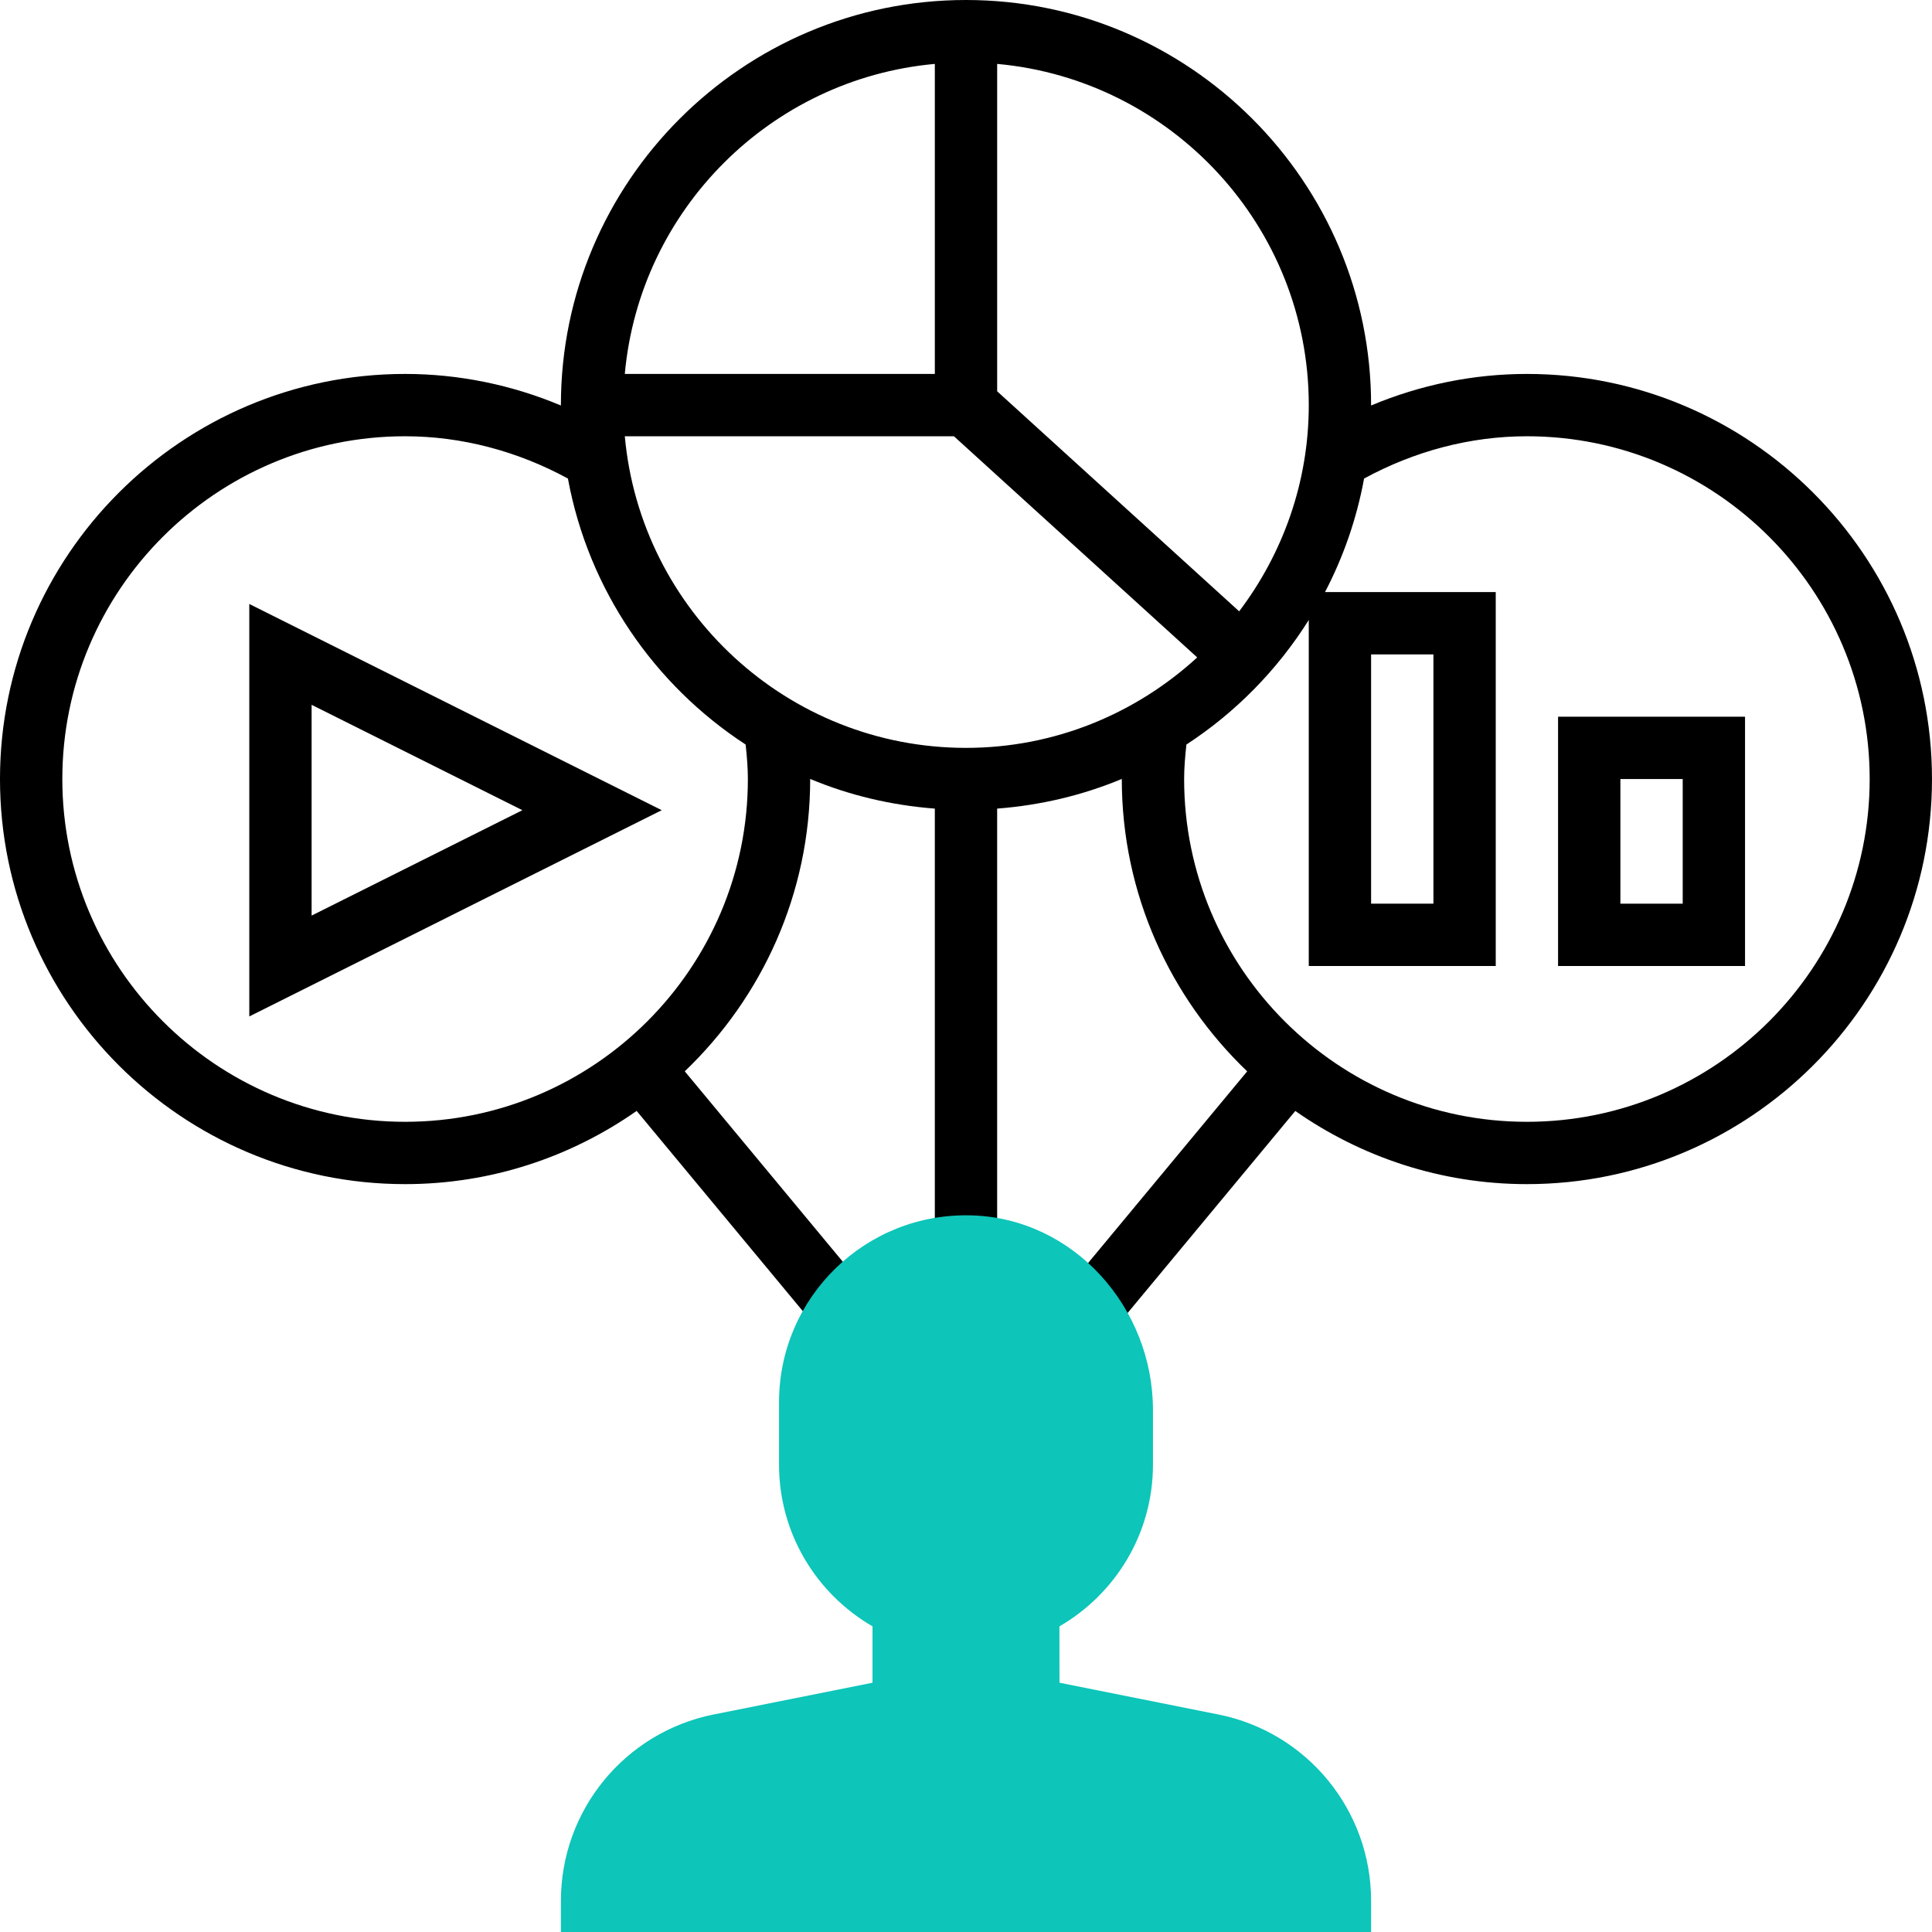
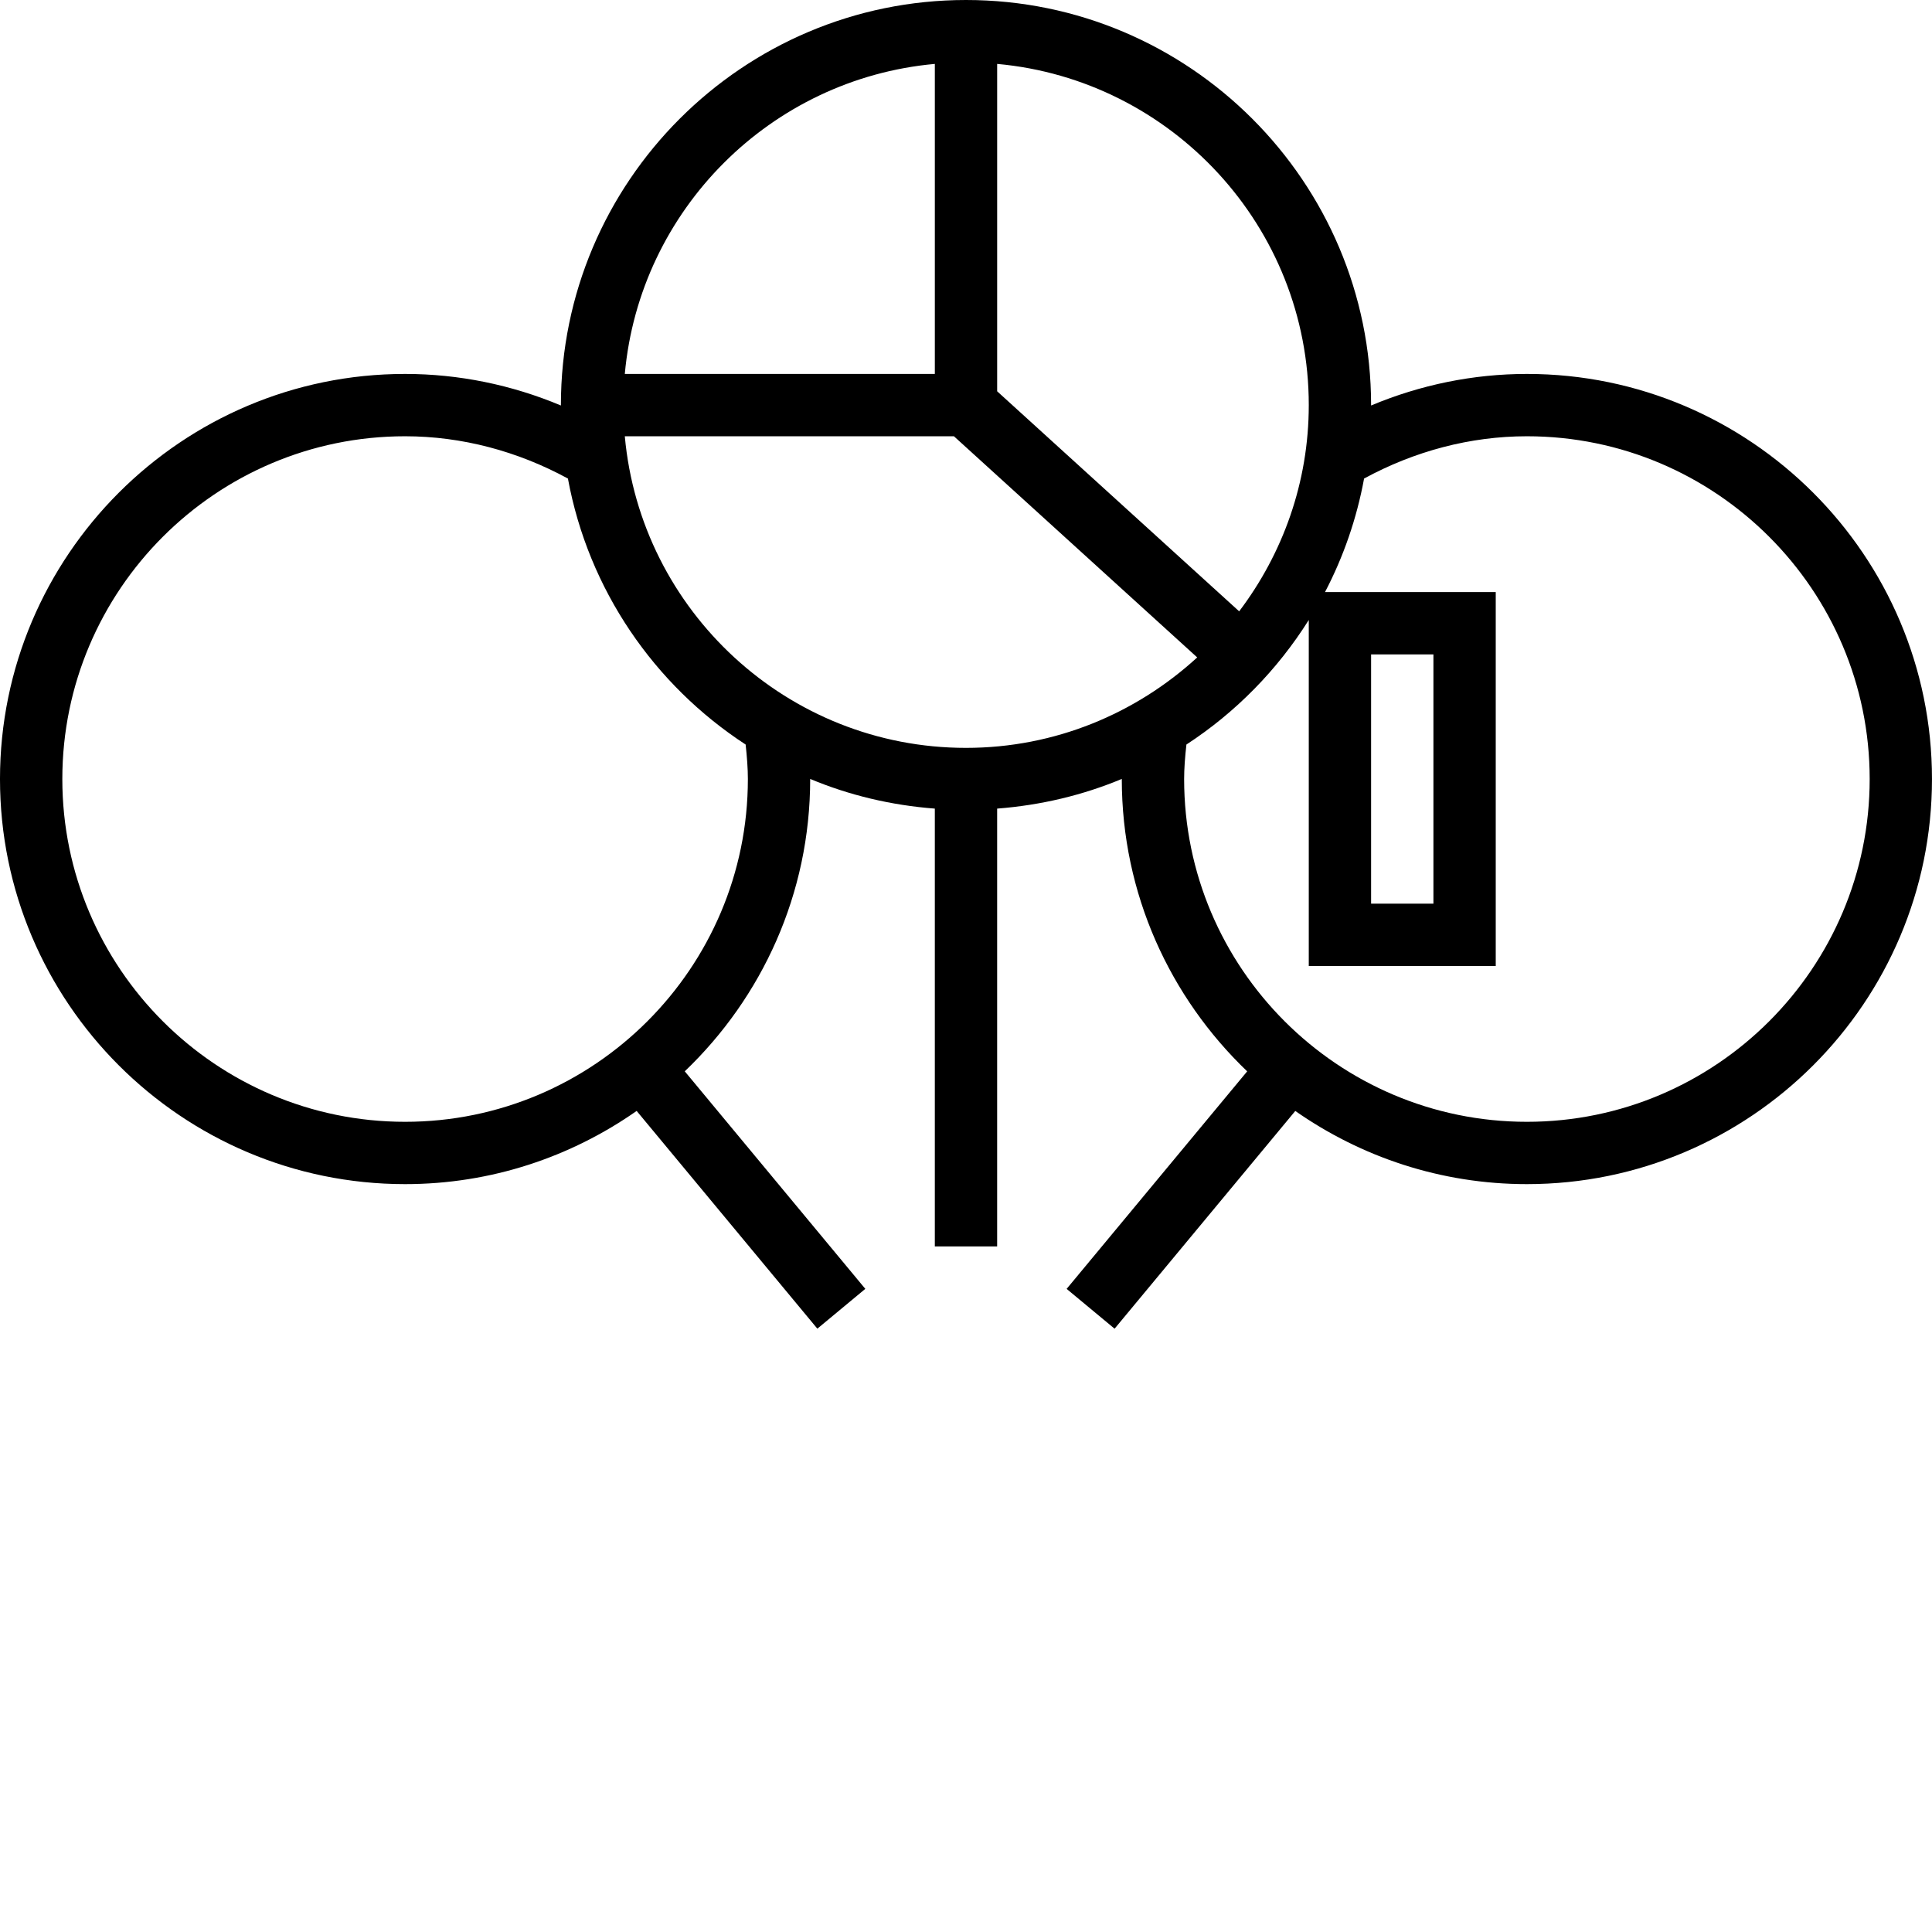
<svg xmlns="http://www.w3.org/2000/svg" height="512px" viewBox="0 0 496 496" width="512px" class="">
  <g>
    <path d="m392 96c-13.742 0-27.336 2.785-40.008 8.105 0-.035.008-.074.008-.105 0-57.344-46.656-104-104-104s-104 46.656-104 104c0 .031.008.07.008.105-12.672-5.32-26.266-8.105-40.008-8.105-57.344 0-104 46.656-104 104s46.656 104 104 104c22.105 0 42.586-6.984 59.449-18.793l46.391 55.898 12.312-10.219-46.352-55.848c19.801-18.934 32.199-45.543 32.199-75.039 0-.008 0-.016 0-.023 9.977 4.176 20.754 6.758 32 7.617v112.406h16v-112.406c11.258-.867 22.023-3.449 32-7.617v.023c0 29.496 12.398 56.105 32.191 75.047l-46.352 55.848 12.312 10.219 46.391-55.898c16.871 11.801 37.352 18.785 59.457 18.785 57.344 0 104-46.656 104-104s-46.656-104-104-104zm-56 8c0 19.887-6.711 38.191-17.871 52.945l-62.129-56.488v-84.051c44.785 4.059 80 41.77 80 87.594zm-91.098 8 62.457 56.777c-15.672 14.367-36.48 23.223-59.359 23.223-45.824 0-83.535-35.215-87.594-80zm-4.902-95.594v79.594h-79.594c3.816-42.145 37.449-75.777 79.594-79.594zm-48 183.594c0 48.52-39.48 88-88 88s-88-39.48-88-88 39.48-88 88-88c14.574 0 28.902 3.84 41.801 10.855 5.254 28.535 22.16 53 45.625 68.289.344 3.168.574 6.129.574 8.855zm200 88c-48.52 0-88-39.48-88-88 0-2.727.23-5.688.586-8.855 12.652-8.25 23.367-19.176 31.414-31.977v88.832h48v-96h-43.832c4.719-9.023 8.129-18.816 10.031-29.145 12.898-7.016 27.227-10.855 41.801-10.855 48.52 0 88 39.48 88 88s-39.48 88-88 88zm-40-56v-64h16v64zm0 0" data-original="#000000" />
-     <path d="m64 260.945 105.887-52.945-105.887-52.945zm16-80 54.113 27.055-54.113 27.055zm0 0" data-original="#000000" />
-     <path d="m400 248h48v-64h-48zm16-48h16v32h-16zm0 0" data-original="#000000" />
-     <path d="m272 432-.016-14.465c14.344-8.305 24.016-23.773 24.016-41.535v-13.984c0-26.281-20.258-49.199-46.52-49.992-27.184-.816-49.48 20.977-49.48 47.977v16c0 17.762 9.664 33.223 24 41.527v14.473l-40.777 8.152c-22.809 4.566-39.223 24.59-39.223 47.848v8h208v-8c0-23.258-16.414-43.281-39.223-47.848zm0 0" fill="#f0bc5e" data-original="#F0BC5E" class="active-path" style="fill:#0DC5B9" data-old_color="#0dc5b9" />
  </g>
</svg>